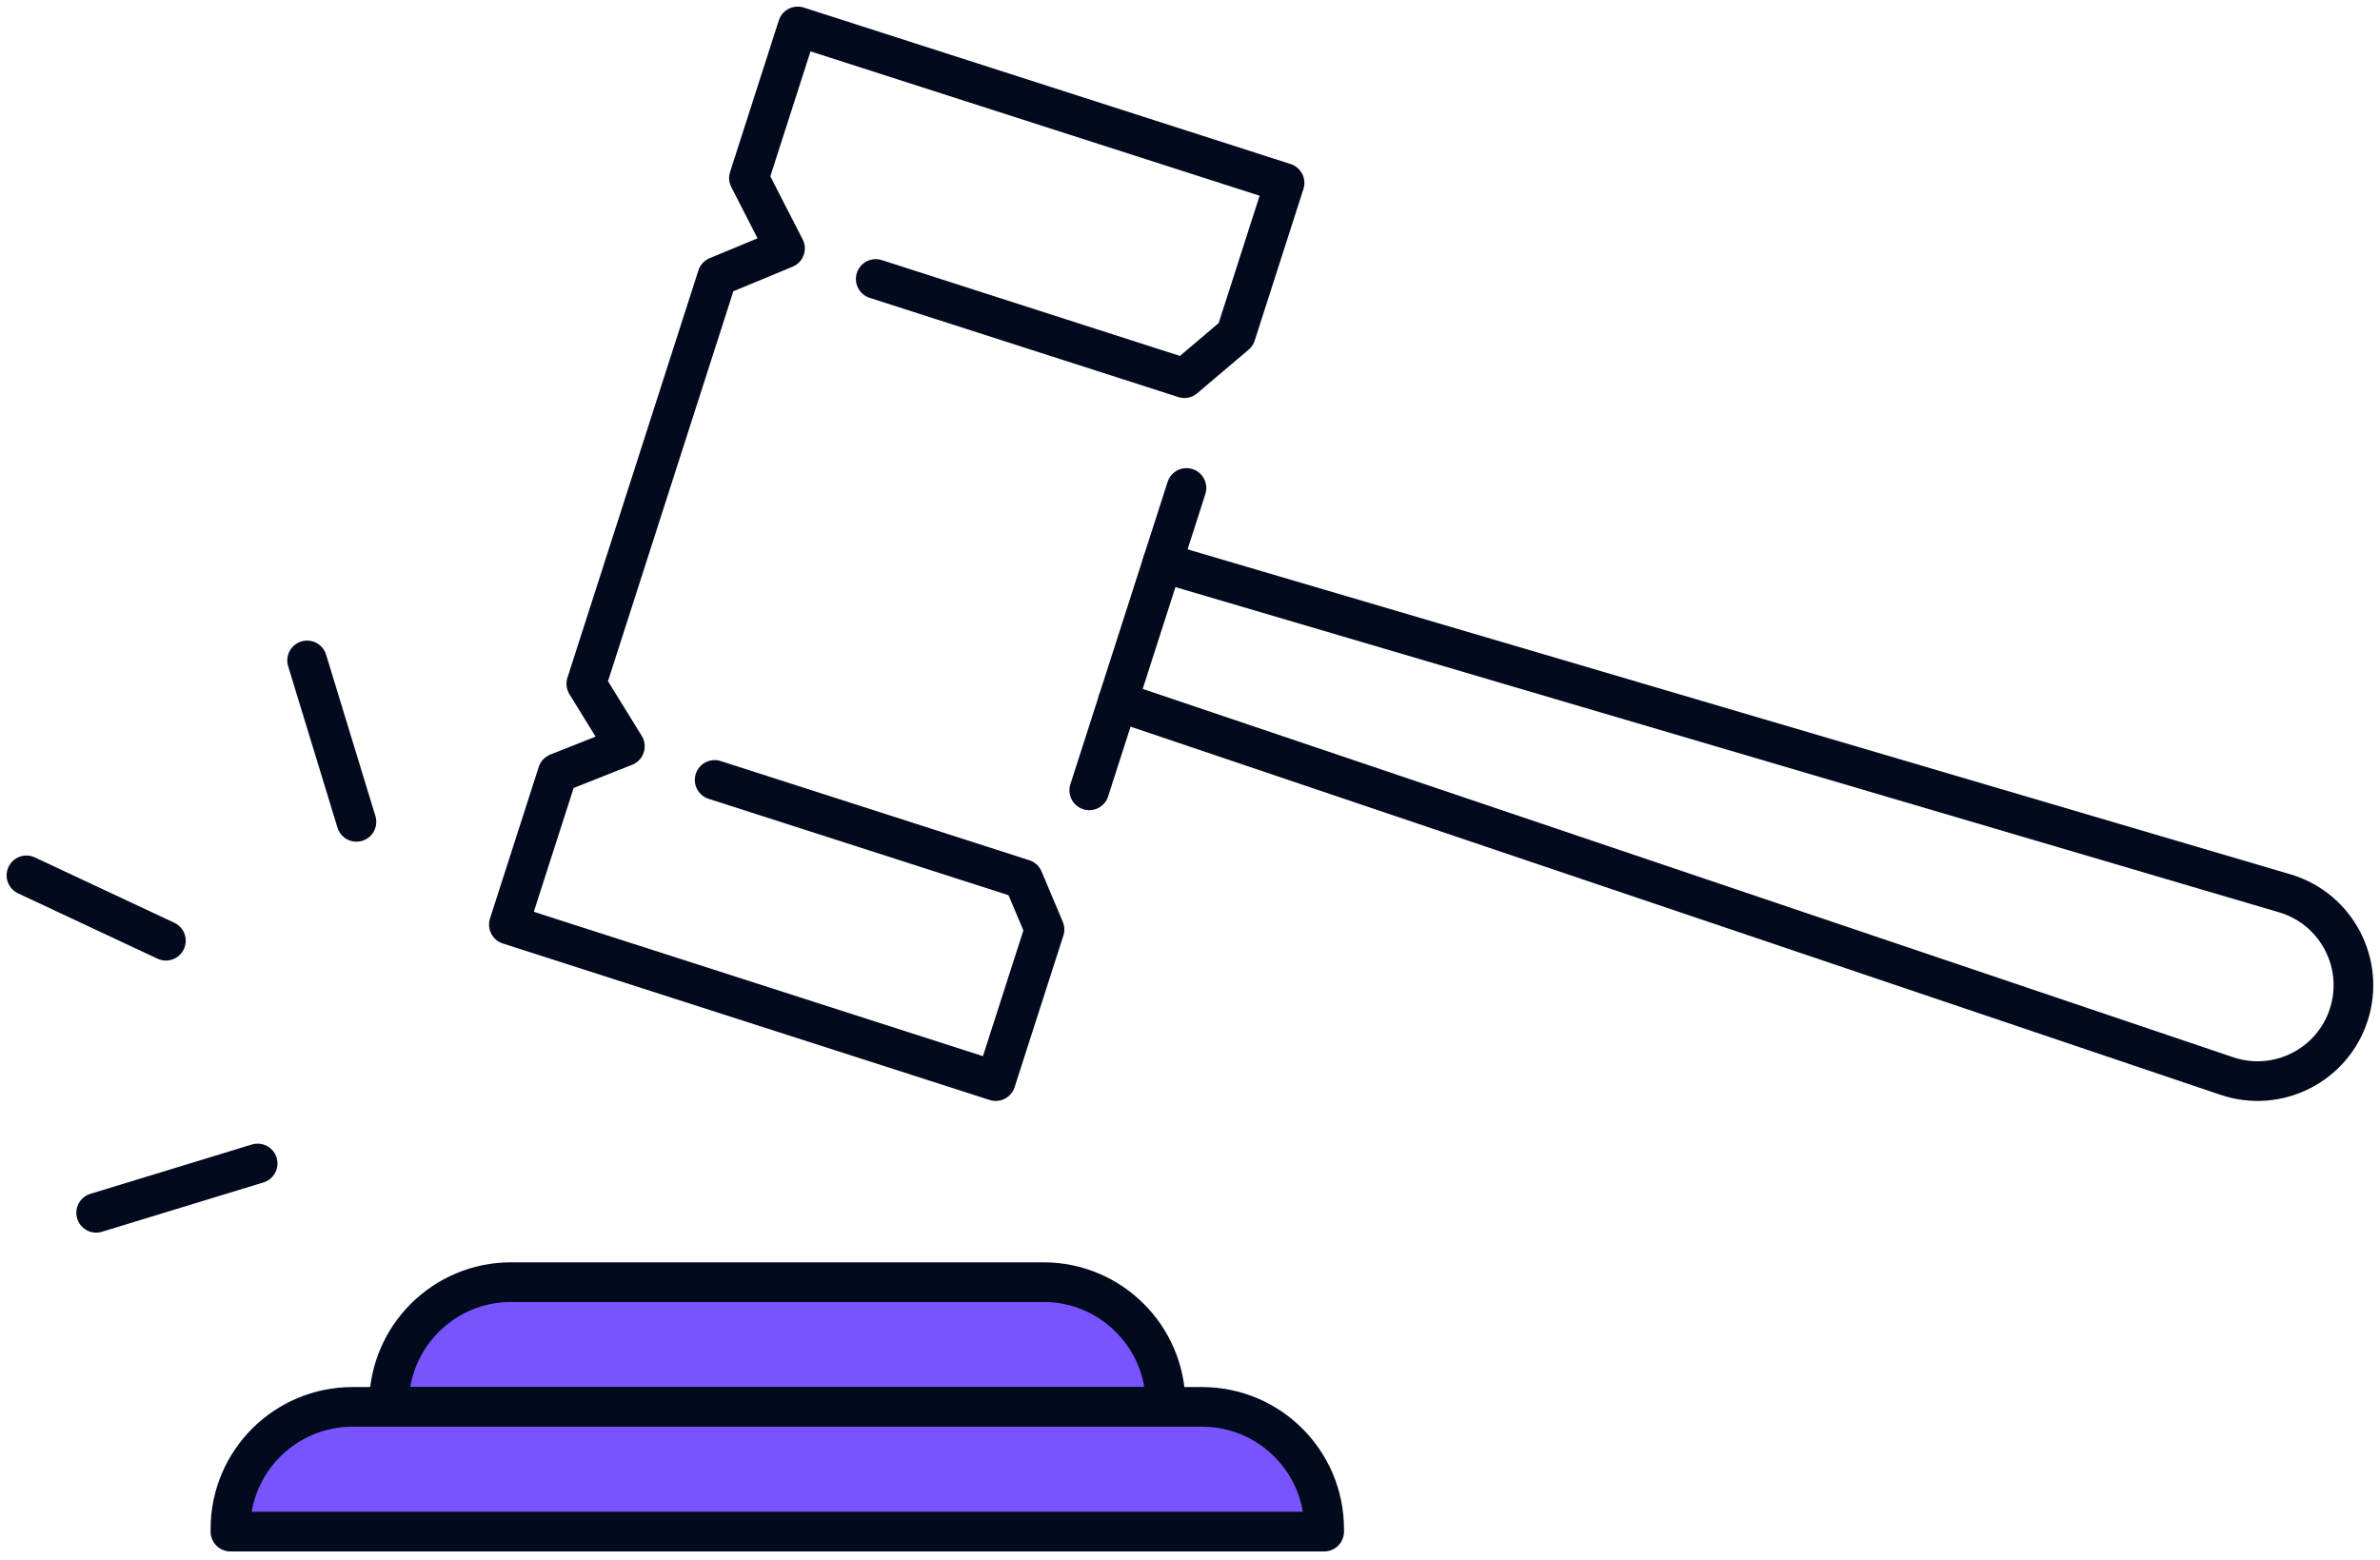
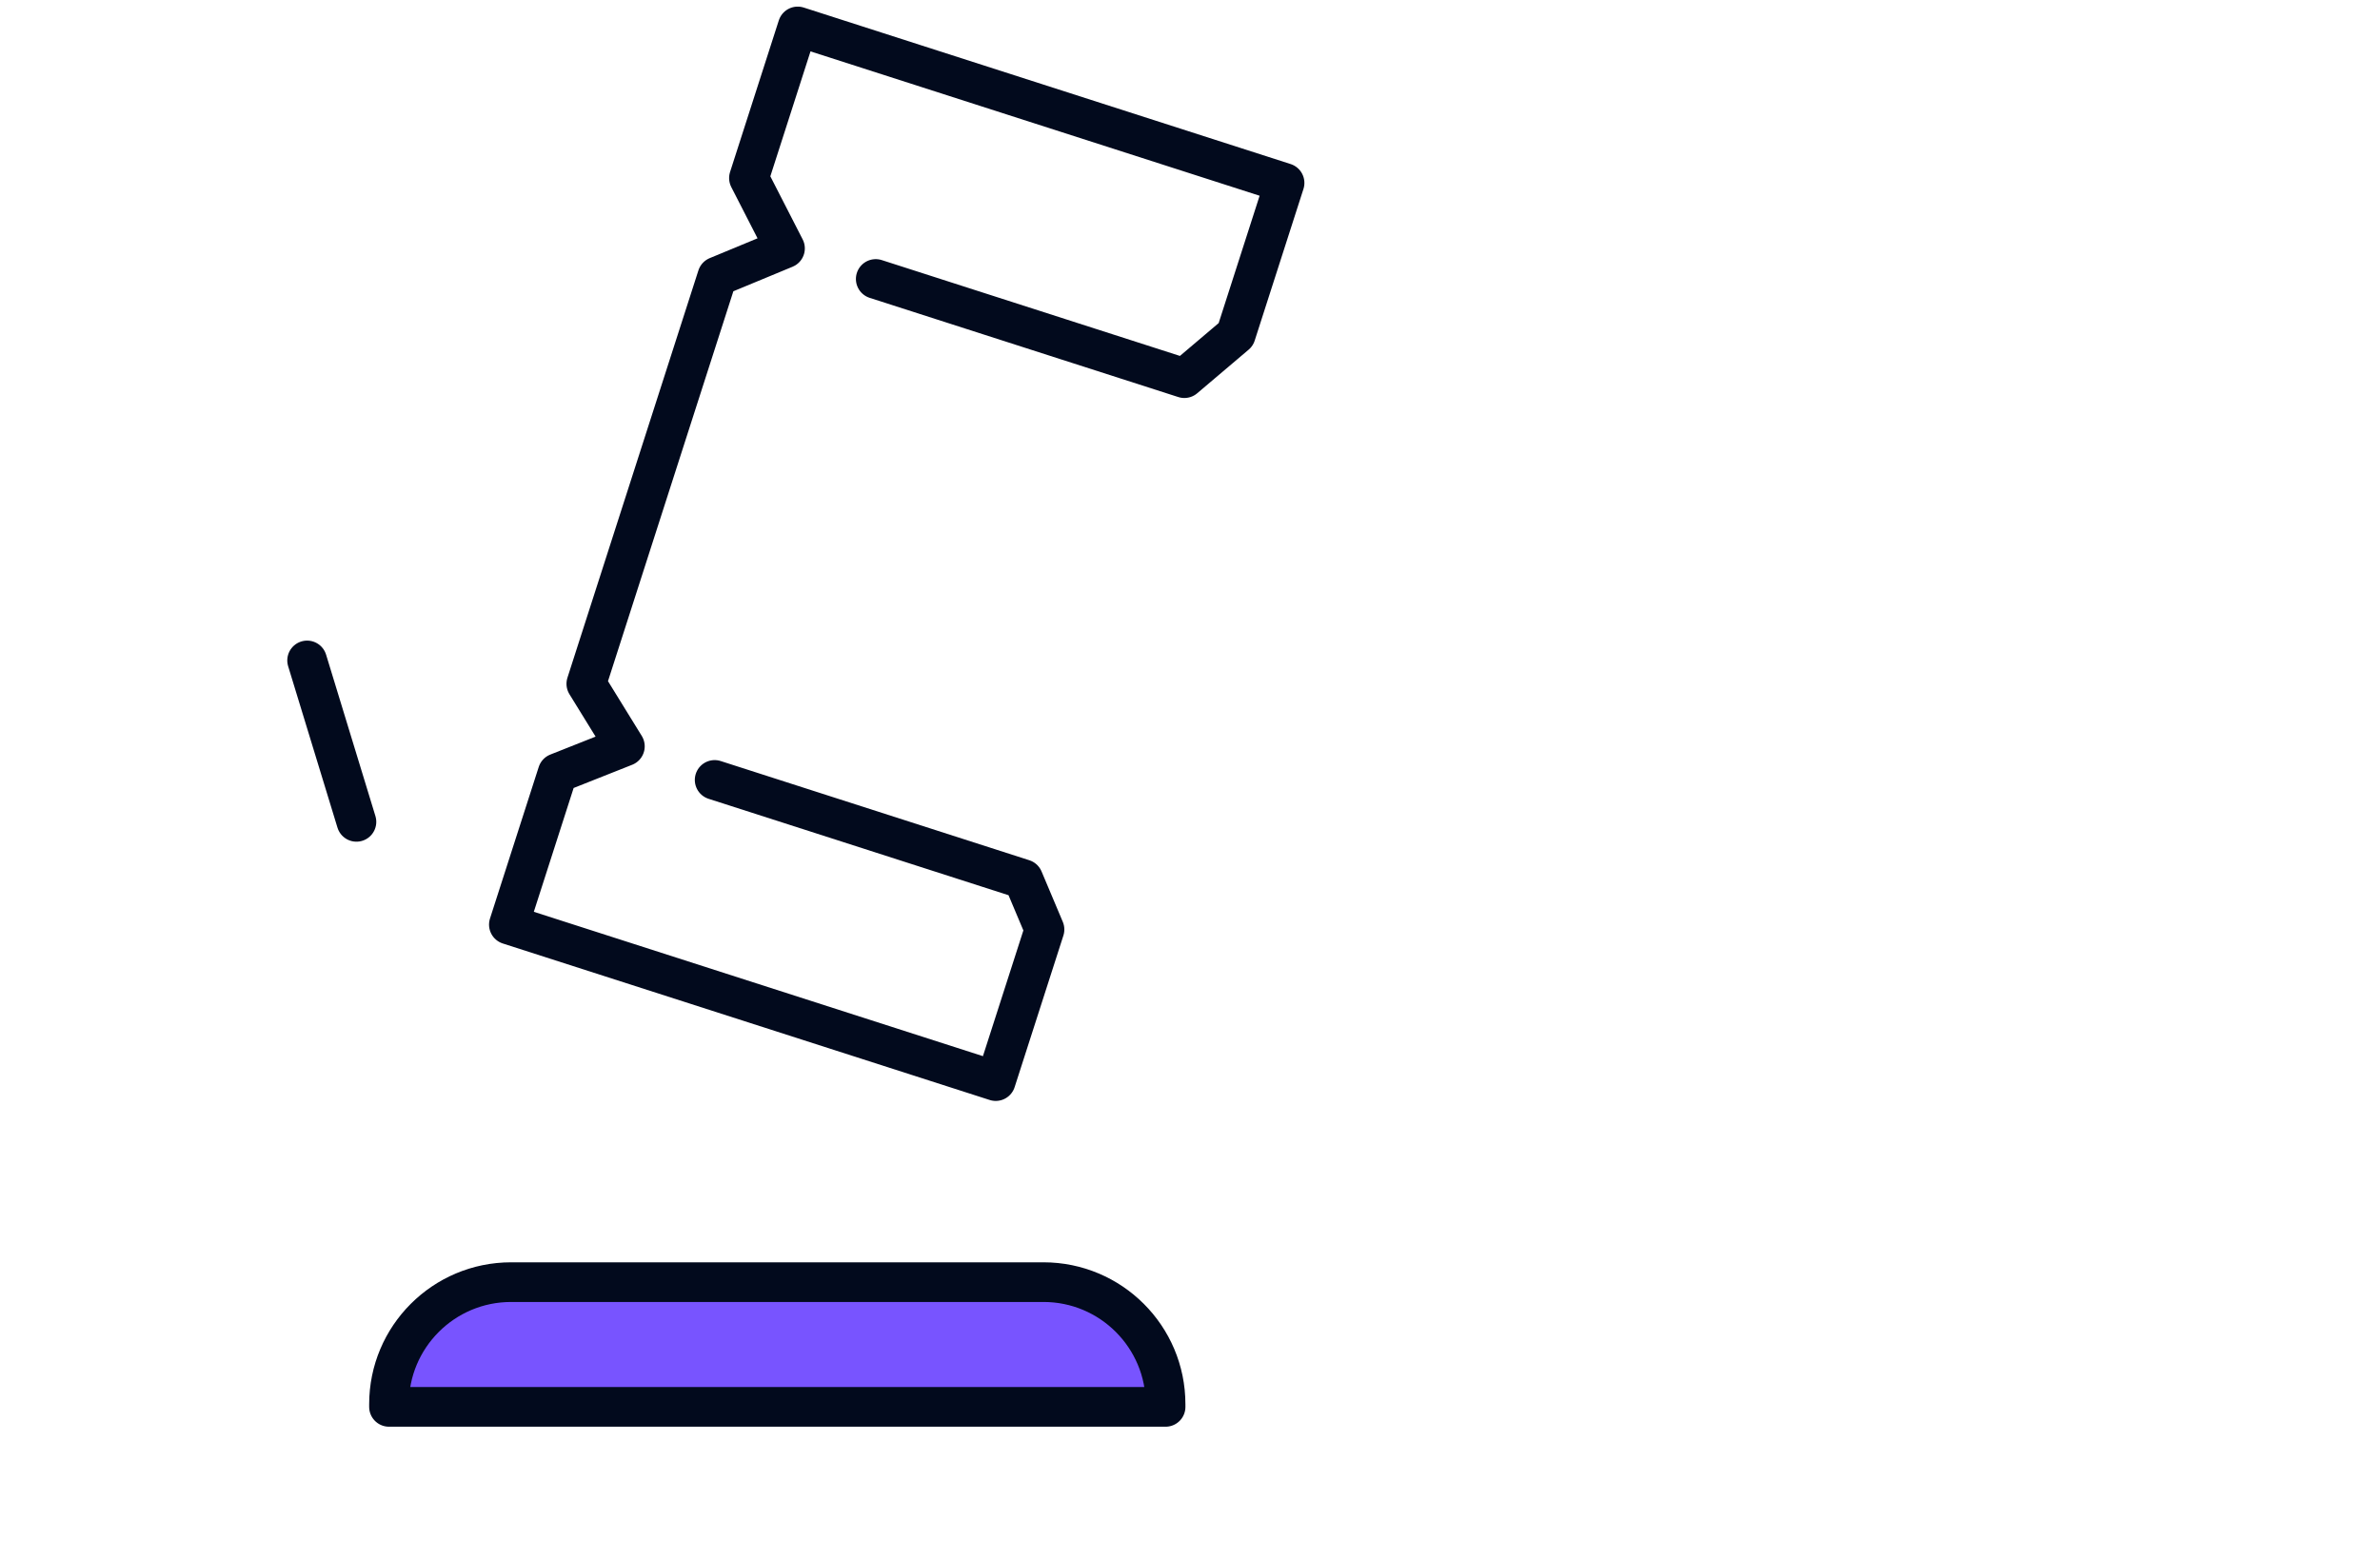
<svg xmlns="http://www.w3.org/2000/svg" width="180" height="118" viewBox="0 0 180 118" fill="none">
-   <path d="M89.734 36.913L82.38 59.787" stroke="#020A1D" stroke-width="3" stroke-miterlimit="10" stroke-linecap="round" stroke-linejoin="round" />
  <path d="M66.232 21.103L89.573 28.607L93.465 25.307L97.152 13.838L60.33 2L56.643 13.469L59.37 18.791L54.249 20.913L44.343 51.727L47.26 56.457L42.173 58.474L38.486 69.943L75.308 81.781L78.996 70.313L77.39 66.502L54.049 58.998" stroke="#020A1D" stroke-width="3" stroke-miterlimit="10" stroke-linecap="round" stroke-linejoin="round" />
-   <path d="M87.918 42.56L172.849 67.592C176.723 68.77 178.881 72.893 177.642 76.748C176.403 80.603 172.246 82.695 168.412 81.396L84.542 53.06" stroke="#020A1D" stroke-width="3" stroke-miterlimit="10" stroke-linecap="round" stroke-linejoin="round" />
  <path d="M88.154 106.425H29.42V106.225C29.42 101.124 33.555 96.989 38.656 96.989H78.917C84.018 96.989 88.153 101.124 88.153 106.225L88.154 106.425Z" fill="#7854FF" stroke="#020A1D" stroke-width="3" stroke-miterlimit="10" stroke-linecap="round" stroke-linejoin="round" />
-   <path d="M100.146 115.861H17.427V115.661C17.427 110.56 21.562 106.425 26.663 106.425H90.91C96.011 106.425 100.146 110.56 100.146 115.661V115.861Z" fill="#7854FF" stroke="#020A1D" stroke-width="3" stroke-miterlimit="10" stroke-linecap="round" stroke-linejoin="round" />
  <path d="M23.227 49.959L26.958 62.17" stroke="#020A1D" stroke-width="3" stroke-miterlimit="10" stroke-linecap="round" stroke-linejoin="round" />
-   <path d="M7.273 91.744L19.485 88.013" stroke="#020A1D" stroke-width="3" stroke-miterlimit="10" stroke-linecap="round" stroke-linejoin="round" />
-   <path d="M2 66.218L12.547 71.162" stroke="#020A1D" stroke-width="3" stroke-miterlimit="10" stroke-linecap="round" stroke-linejoin="round" />
</svg>